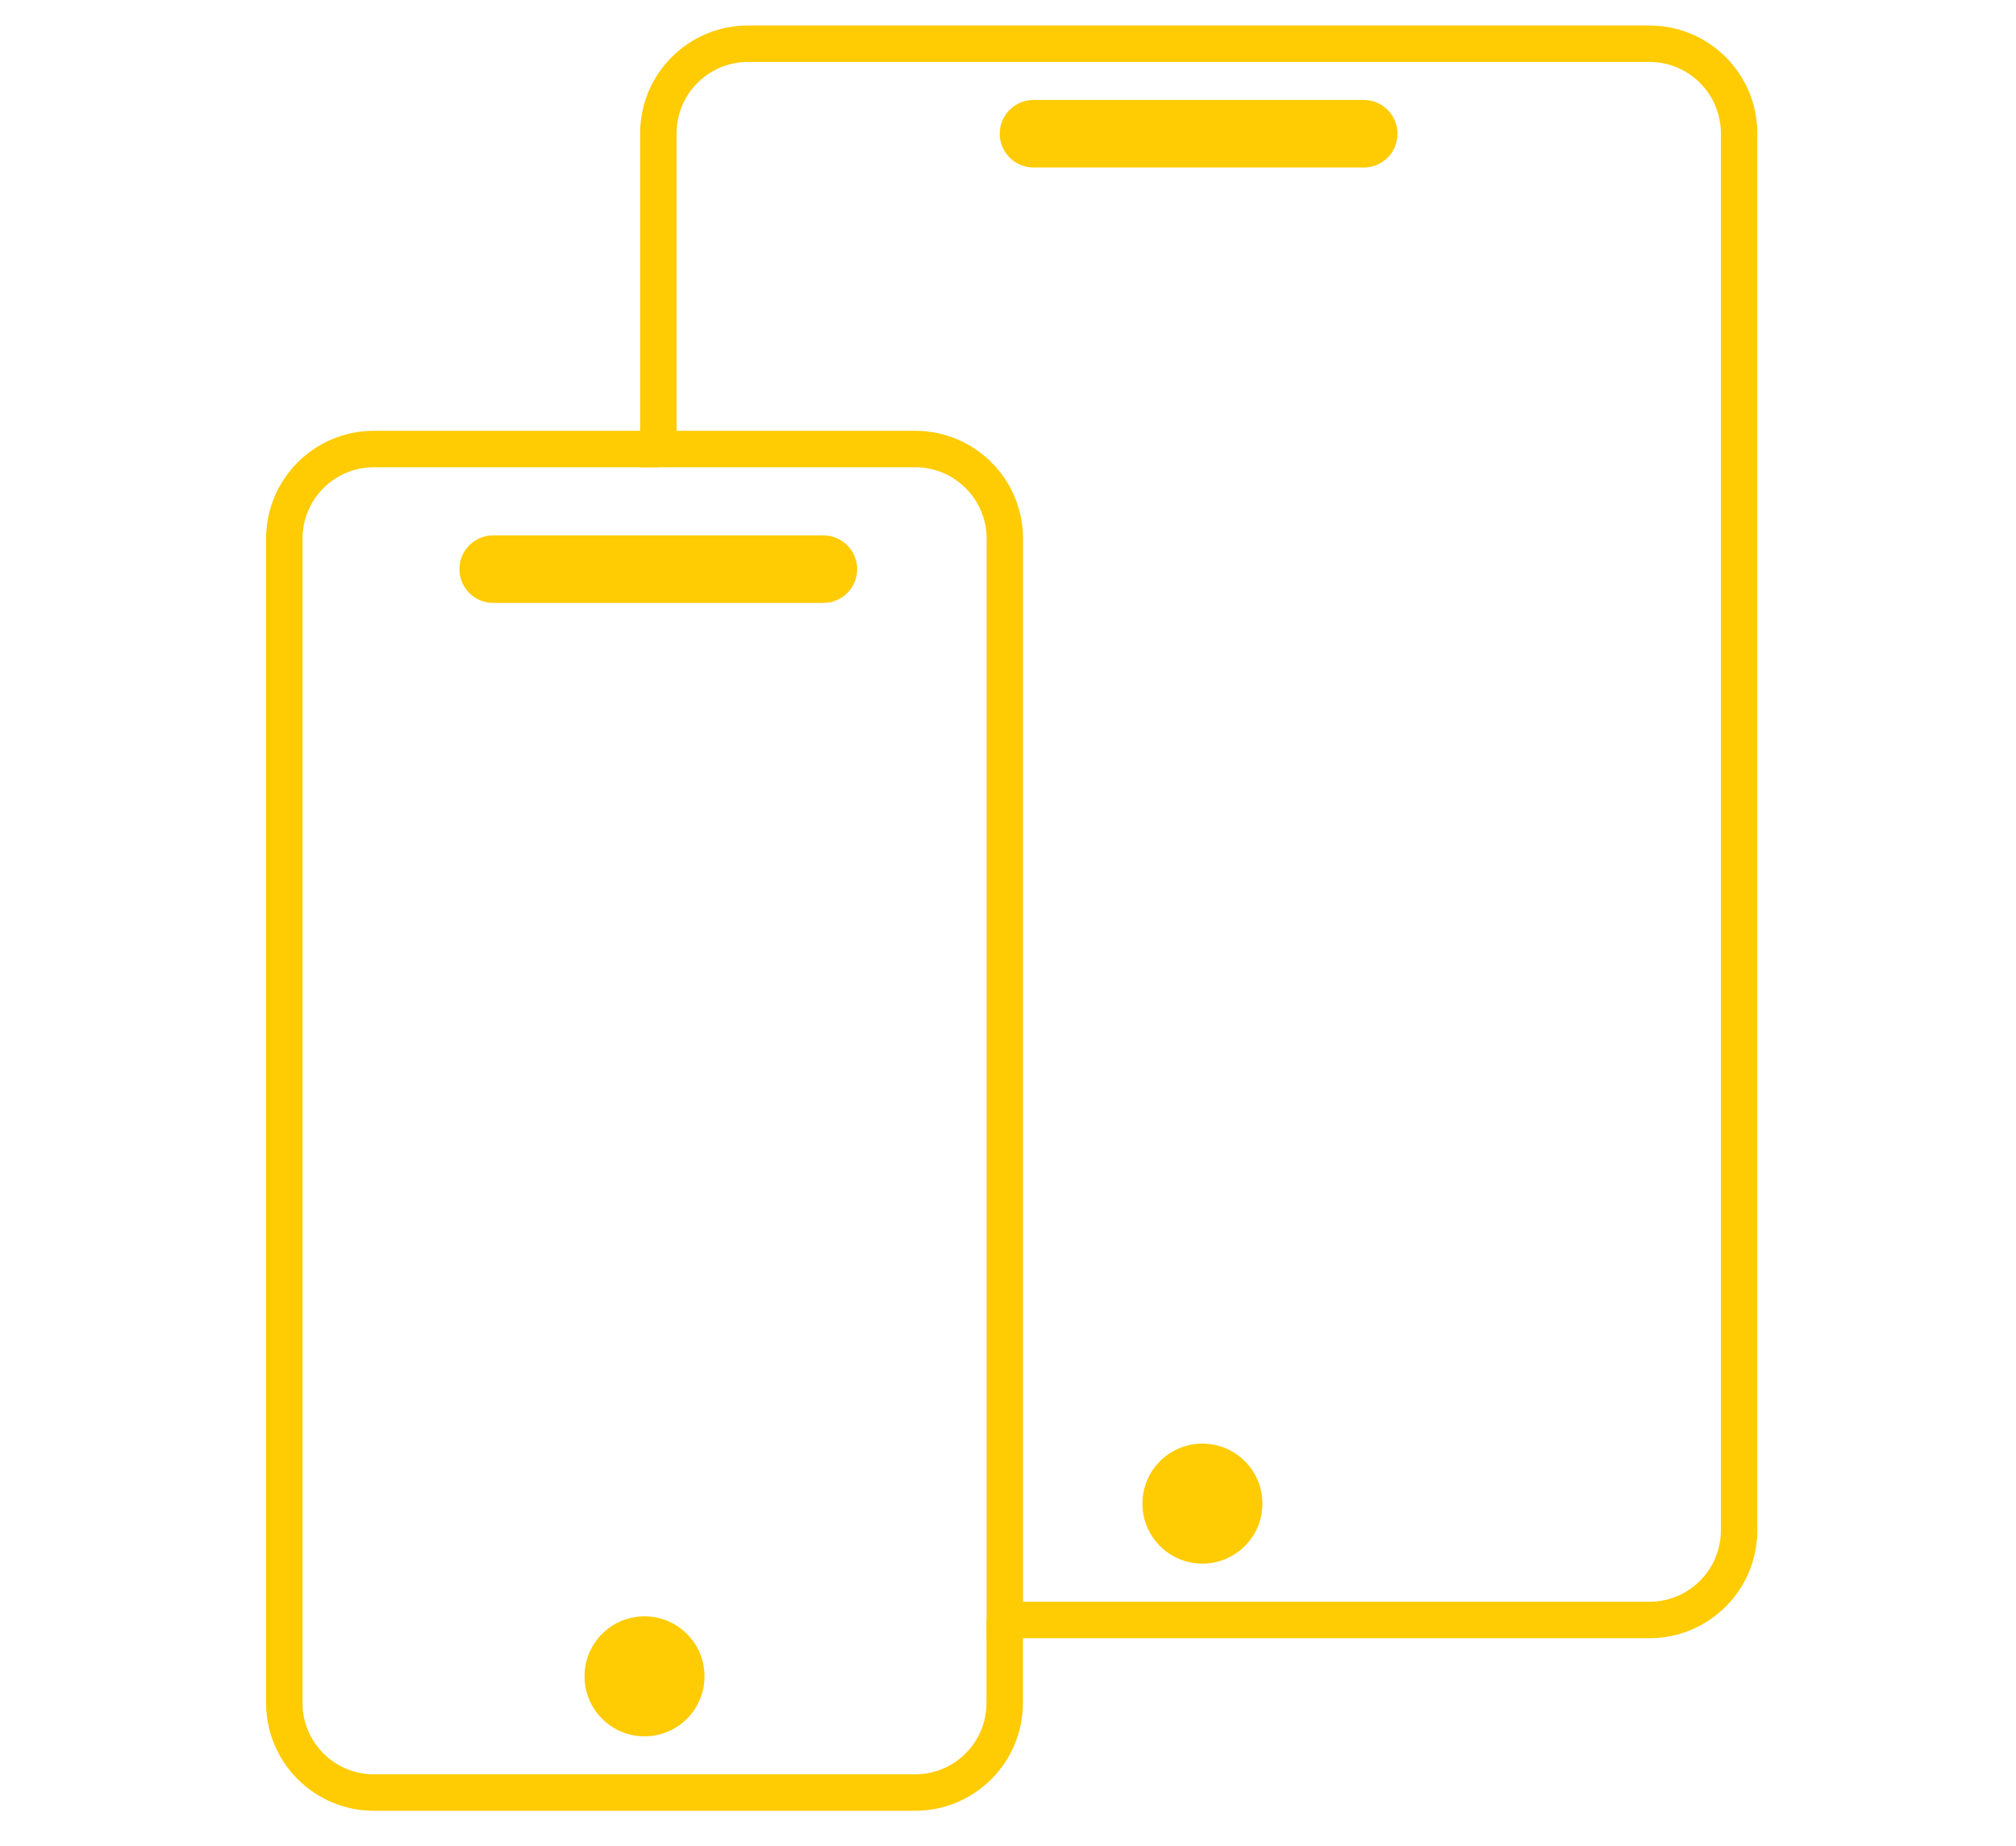
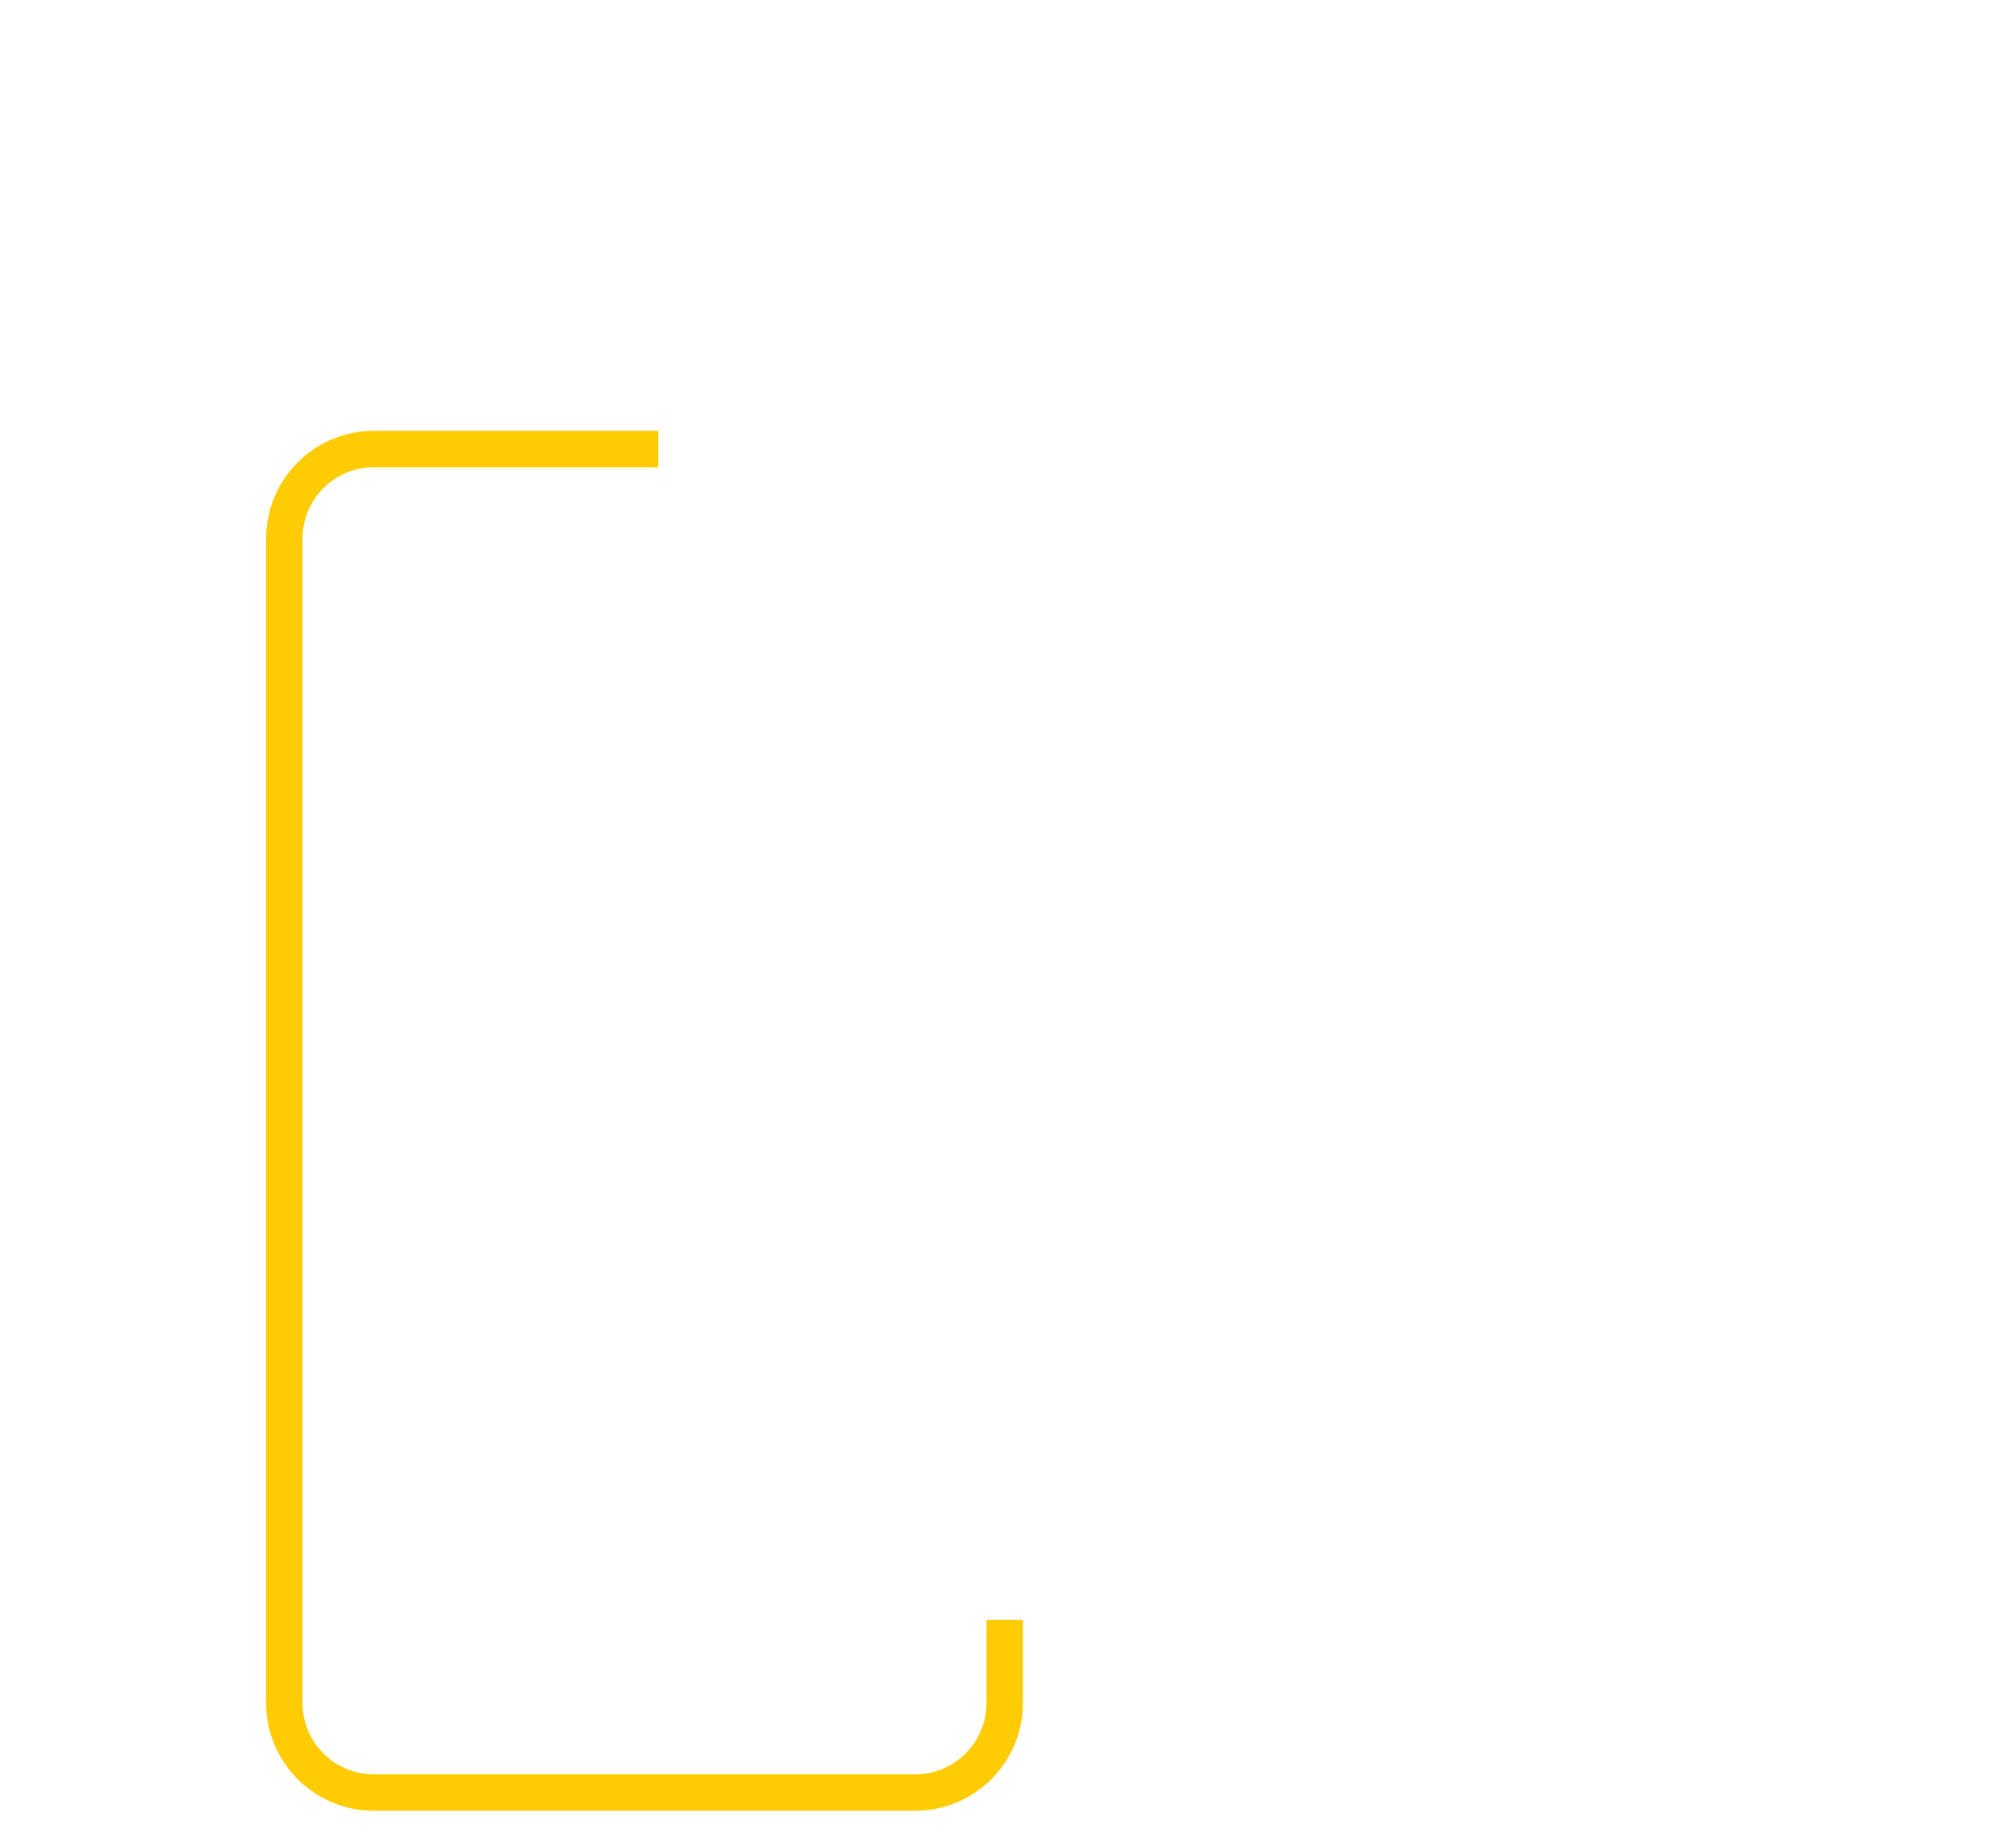
<svg xmlns="http://www.w3.org/2000/svg" version="1.1" id="Calque_1" x="0px" y="0px" viewBox="0 0 166 152" style="enable-background:new 0 0 166 152;" xml:space="preserve">
  <style type="text/css">
	.st0{fill:none;stroke:#FFCB03;stroke-width:3;stroke-miterlimit:10;}
	.st1{fill-rule:evenodd;clip-rule:evenodd;fill:#FFCB03;}
</style>
  <g id="TEL__x2B__TABLETTE">
    <g>
-       <path class="st0" d="M135.82,3.6H61.59c-4.08,0-7.38,3.31-7.38,7.38v25.99h21.15c4.08,0,7.38,3.31,7.38,7.38v89.03h53.08    c4.08,0,7.38-3.31,7.38-7.38V10.98C143.2,6.9,139.89,3.6,135.82,3.6z" />
      <path class="st0" d="M54.2,36.97H30.79c-4.08,0-7.38,3.31-7.38,7.38v95.86c0,4.08,3.31,7.38,7.38,7.38h44.56    c4.08,0,7.38-3.31,7.38-7.38v-6.83" />
-       <circle class="st1" cx="53.07" cy="138.02" r="4.94" />
-       <circle class="st1" cx="99.01" cy="123.8" r="4.94" />
-       <path class="st1" d="M67.8,49.64H40.61c-1.54,0-2.78-1.25-2.78-2.78l0,0c0-1.54,1.25-2.78,2.78-2.78H67.8    c1.54,0,2.78,1.25,2.78,2.78l0,0C70.58,48.39,69.34,49.64,67.8,49.64z" />
-       <path class="st1" d="M112.3,13.79H85.1c-1.54,0-2.78-1.25-2.78-2.78l0,0c0-1.54,1.25-2.78,2.78-2.78h27.19    c1.54,0,2.78,1.25,2.78,2.78l0,0C115.08,12.55,113.83,13.79,112.3,13.79z" />
    </g>
  </g>
</svg>